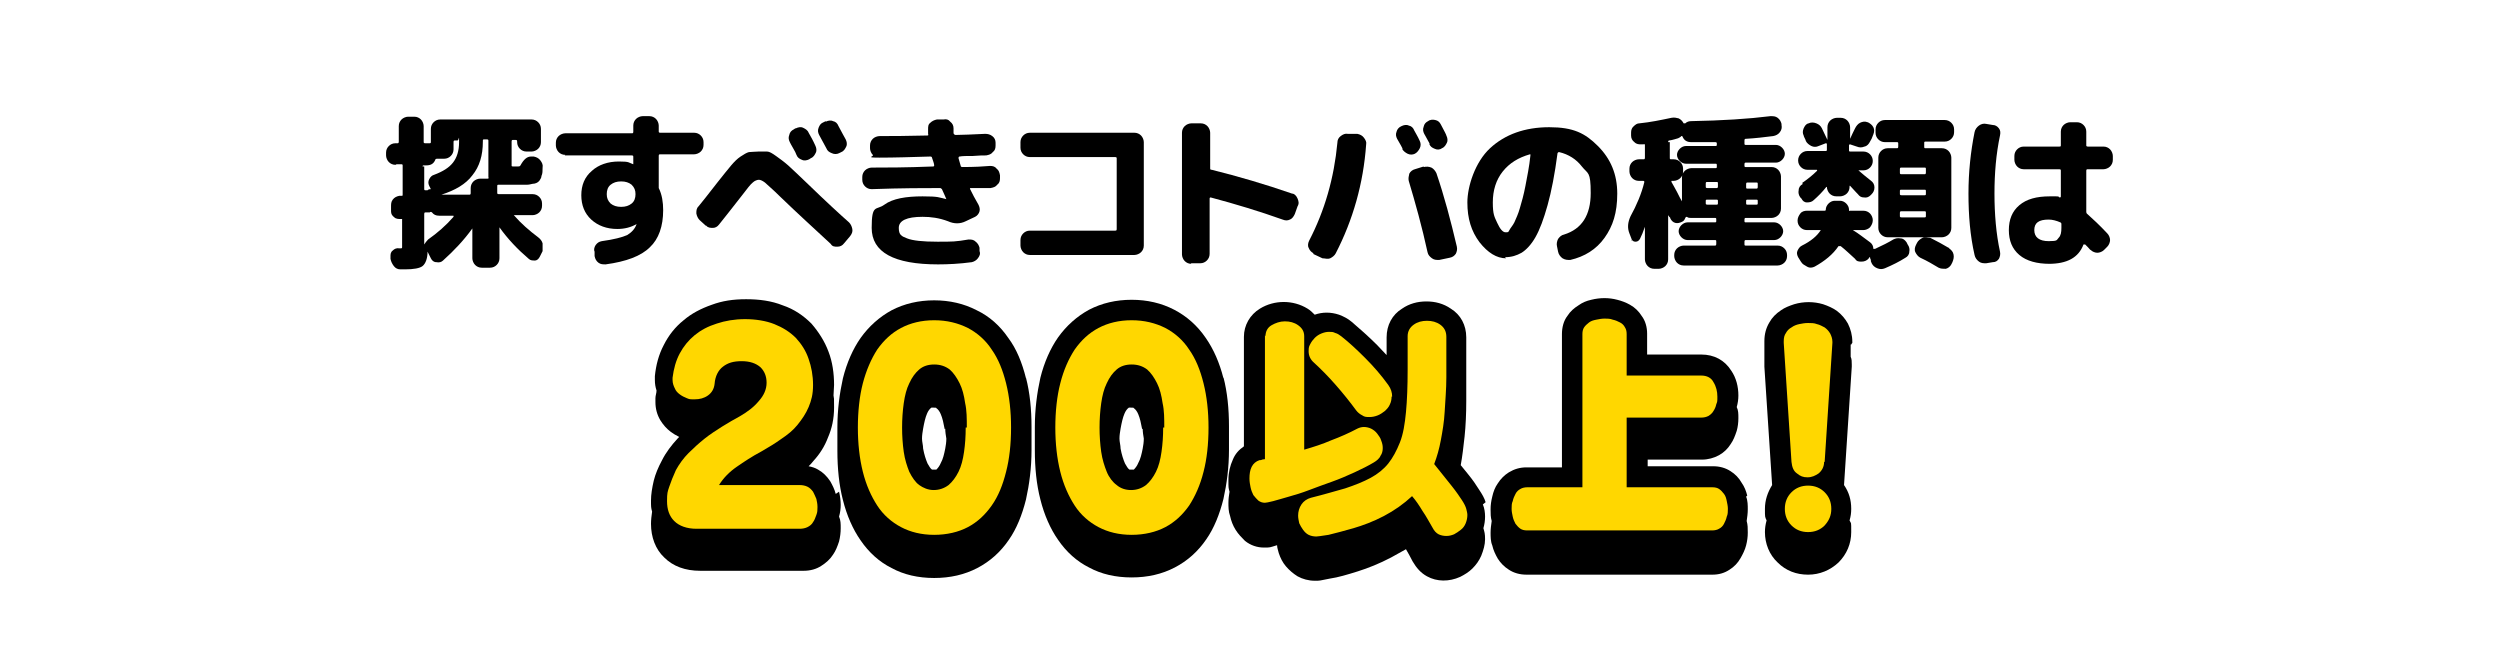
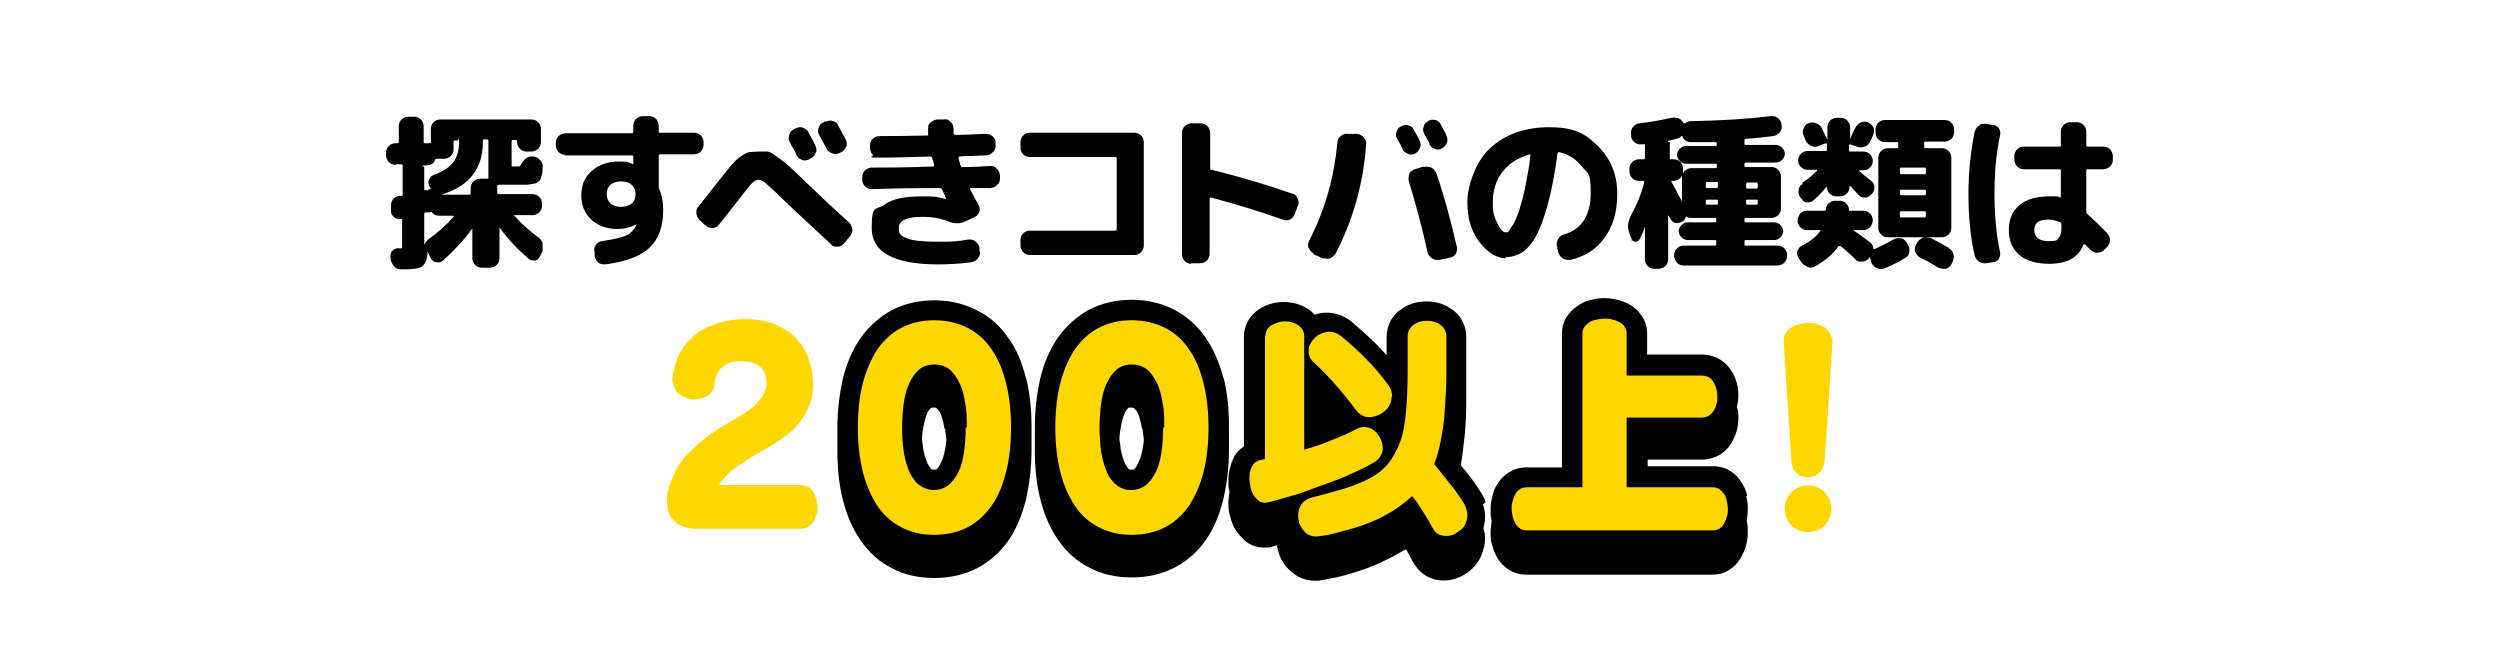
<svg xmlns="http://www.w3.org/2000/svg" id="_レイヤー_1" version="1.1" viewBox="0 0 452 120">
  <defs>
    <style>
      .st0 {
        fill: gold;
      }
    </style>
  </defs>
  <g>
    <path d="M71.5,29.8c-.5,0-.9-.2-1.2-.5s-.5-.8-.5-1.2v-.5c0-.5.2-.9.5-1.2s.7-.5,1.2-.5h.4q.2,0,.2-.3v-2.8c0-.5.2-.9.5-1.2.3-.3.8-.5,1.2-.5h1.1c.5,0,.9.2,1.2.5.3.3.5.8.5,1.2v2.8c0,.2,0,.3.3.3h.7c.2,0,.3,0,.3-.2v-2.4c0-.5.2-.9.5-1.2.3-.3.7-.5,1.2-.5h16.5c.5,0,.9.2,1.2.5.3.3.5.7.5,1.2v2.4c0,.5-.2.9-.5,1.2-.3.3-.8.5-1.2.5h-.9c-.5,0-.9-.2-1.2-.5-.3-.3-.5-.7-.5-1.2h0c0-.3,0-.4-.3-.4h-.4c-.2,0-.3,0-.3.3v4.4s0,.1.3.1h.8c.2,0,.4,0,.5-.2.6-1.1,1.2-1.6,1.9-1.6h.5c.5.1.9.3,1.2.7.3.4.5.8.4,1.3,0,.6,0,1.1-.2,1.5,0,.4-.3.7-.4.9-.2.2-.4.4-.9.5-.4,0-.8.2-1.3.2h-5.1c-.2,0-.3,0-.3.2v1.2c0,.2,0,.3.3.3h6.1c.5,0,.9.2,1.2.5.3.3.5.7.5,1.2v.4c0,.5-.2.9-.5,1.2s-.8.5-1.2.5h-3.4c1.3,1.5,2.8,2.8,4.4,4,.4.3.7.7.8,1.1,0,.5,0,.9,0,1.4l-.5,1c-.2.4-.5.7-.9.7s-.8,0-1.1-.3c-2-1.7-3.8-3.6-5.3-5.7h0v5.6c0,.5-.2.9-.5,1.2s-.7.5-1.2.5h-1.5c-.5,0-.9-.2-1.2-.5-.3-.3-.5-.8-.5-1.2v-5.4h0c-1.5,2.1-3.3,4-5.3,5.8-.3.3-.7.4-1.2.3-.5,0-.8-.3-1-.7l-.6-1.2h0c0,1.3-.4,2.2-.9,2.6s-1.6.6-3.2.6-.6,0-.8,0c-.5,0-.9-.2-1.2-.6s-.5-.8-.6-1.3v-.4c0-.4,0-.8.4-1.1.3-.3.7-.5,1.2-.4h.2c.2,0,.3,0,.3-.2v-5.1h-.2c-.4,0-.9,0-1.2-.3-.4-.3-.6-.6-.6-1.1v-.8c0-.5,0-.9.3-1.3.3-.4.7-.6,1.2-.7h.4c.2,0,.2,0,.2-.3v-5.2q0-.2-.2-.2h-.9ZM76.7,30.1v4.1q0,.2.2.2h.4c.2-.2.4-.2.6-.2h0c0,0-.3-.6-.3-.6-.2-.4-.2-.8,0-1.2s.5-.7.9-.8c1.6-.6,2.7-1.3,3.4-2.2.7-.9,1.1-2.1,1.1-3.7s0-.3-.3-.3h-.4c-.2,0-.3,0-.3.3v1.3c0,.5-.2.9-.5,1.2-.3.3-.7.5-1.2.5h-1.3c0,0-.3,0-.3.2-.3.7-.8,1-1.6,1h-.4c-.2,0-.3,0-.3.2h.2ZM76.7,38.9v5.3h0c.2-.3.4-.6.7-.9,1.7-1.2,3.2-2.5,4.6-4.1v-.2h-2.6c-.6,0-1-.2-1.3-.6,0,0-.2-.2-.4,0h0s-.2,0-.4,0c-.2,0-.3,0-.4,0-.2,0-.2.2-.2.3h0ZM87.3,25.6c0,2.5-.6,4.5-1.9,6.1-1.2,1.6-3.1,2.7-5.6,3.5h5c.2,0,.3,0,.3-.3v-.9c0-.5.2-.9.5-1.2s.8-.5,1.2-.5h1.3c.2,0,.3,0,.2-.3v-6.5c0-.2,0-.3-.3-.3h-.5q-.2,0-.2.2v.2Z" />
    <path d="M102.2,28c-.5,0-.9-.2-1.2-.5-.3-.3-.5-.8-.5-1.2v-.5c0-.5.2-.9.5-1.2.3-.3.8-.5,1.2-.5h12c.2,0,.3,0,.3-.3v-1.1c0-.5.2-.9.5-1.2.3-.3.8-.5,1.2-.5h1.2c.5,0,.9.2,1.2.5.3.3.5.8.5,1.2v1c0,.2,0,.3.3.3h6.1c.5,0,.9.2,1.2.5.3.3.5.7.5,1.2v.5c0,.5-.2.9-.5,1.2-.3.3-.8.5-1.2.5h-6.1c-.2,0-.3,0-.3.3v5.3c0,0,0,.3,0,.5.6,1.2.8,2.6.8,4,0,2.9-.8,5.2-2.4,6.7-1.6,1.6-4.3,2.6-8,3.1-.5,0-.9,0-1.3-.3s-.6-.7-.7-1.2v-.8c-.2-.4,0-.9.2-1.2.3-.4.6-.6,1.1-.7,2.2-.3,3.7-.7,4.6-1.1.8-.5,1.4-1.1,1.7-2h0c-1,.6-2.2.9-3.5.9-1.9,0-3.5-.6-4.7-1.7-1.2-1.1-1.8-2.6-1.8-4.4s.6-3.3,1.9-4.4c1.2-1.1,2.9-1.7,4.9-1.7s1.7.2,2.6.5h0v-1.3c0-.2,0-.3-.3-.3h-12.1ZM114.2,36.8c.5-.4.7-1,.7-1.7s-.2-1.2-.7-1.7c-.5-.4-1.1-.6-1.9-.6s-1.4.2-1.9.6c-.5.4-.7,1-.7,1.7s.2,1.2.7,1.7c.5.4,1.1.6,1.9.6s1.4-.2,1.9-.6Z" />
    <path d="M127.6,40.8l-1.1-1c-.3-.3-.5-.7-.6-1.2,0-.5,0-.9.4-1.3.5-.6,1.7-2.1,3.4-4.3,1.1-1.4,2-2.5,2.5-3.1.6-.7,1.1-1.2,1.7-1.6.6-.4,1.1-.7,1.5-.8.4,0,1-.1,1.7-.1h1.6c.4,0,.9.3,1.6.8.7.5,1.4,1,2.2,1.7s1.9,1.8,3.6,3.4c3.2,3.1,5.7,5.4,7.4,6.9.3.3.5.7.6,1.2s-.1.9-.4,1.3l-1.1,1.3c-.3.4-.7.6-1.2.6s-.9,0-1.2-.5c-2.9-2.7-6-5.5-9.1-8.5-1.4-1.4-2.4-2.2-2.8-2.6-.4-.3-.8-.5-1.1-.5s-.8.2-1.1.5c-.4.3-1,1.1-2,2.4-2,2.6-3.4,4.3-4.1,5.2-.3.4-.7.6-1.1.6s-.9,0-1.2-.4h0ZM143.9,23.2c.4-.2.9-.3,1.3-.1s.8.4,1,.9c.4.7.8,1.4,1.2,2.3.2.4.3.9.1,1.3s-.4.8-.9,1l-.3.2c-.4.2-.9.3-1.3.1-.5-.2-.8-.4-1-.9-.1-.3-.3-.7-.6-1.2s-.5-.9-.6-1.1c-.2-.4-.3-.8-.1-1.3.1-.5.4-.8.8-1l.3-.2h.1ZM149.3,22c.4-.2.9-.3,1.3-.1.5.1.8.4,1,.9.6,1.1,1,1.9,1.3,2.4.2.4.3.9.1,1.3s-.4.8-.9,1l-.4.2c-.4.2-.9.2-1.3,0-.5-.2-.8-.4-1-.9l-1.3-2.4c-.2-.4-.3-.8-.1-1.3s.4-.8.9-1l.4-.2h0Z" />
    <path d="M157.6,34.2c-.5,0-.9-.2-1.2-.5s-.5-.7-.5-1.2v-.5c0-.5.2-.9.5-1.2s.8-.5,1.2-.5c2.4,0,6.1,0,11.1-.2q.2,0,.2-.2c0-.3-.2-.8-.4-1.4,0-.1-.1-.2-.3-.2-3.4.1-6.5.2-9.2.2s-.9-.2-1.2-.5-.5-.8-.5-1.2v-.5c0-.5.2-.9.5-1.2.3-.3.8-.5,1.3-.5,1.9,0,4.7,0,8.5-.1.2,0,.3,0,.2-.3v-.8c0-.5,0-.9.4-1.2.3-.3.7-.5,1.2-.6h1.2c.5-.1.9,0,1.2.4.4.3.6.7.6,1.2v.9c.1.2.2.3.4.3,1.2,0,3-.1,5.3-.2.5,0,.9.1,1.3.4.4.3.6.7.6,1.2v.5c0,.5-.1.9-.5,1.2-.3.4-.7.5-1.2.6-.5,0-1.3,0-2.4.1-1.1,0-1.9,0-2.4.1q-.2,0-.2.3c.2.7.3,1.1.4,1.4,0,.1.1.2.3.2,2.2,0,3.9-.1,5-.2.5,0,.9.1,1.2.5.4.3.5.7.6,1.2v.5c0,.5-.1.9-.5,1.2-.3.4-.7.5-1.2.6h-3.6q-.2,0-.1.2c.4.8.9,1.8,1.5,2.8.2.4.3.8.2,1.2s-.4.8-.8,1l-1.7.8c-1,.5-2.1.5-3.2,0-1.6-.6-3.1-.8-4.6-.8-2.9,0-4.3.7-4.3,2s.5,1.5,1.5,1.9,2.8.6,5.5.6,3.3,0,5.6-.4c.5,0,.9,0,1.3.4.4.3.6.7.7,1.1v.6c.2.5,0,.9-.3,1.3-.3.4-.7.6-1.1.7-2.2.3-4.3.4-6.1.4-8,0-12-2.2-12-6.6s.8-3.1,2.3-4.2,3.9-1.5,6.9-1.5,2.9.2,4.3.5h0c-.2-.4-.4-1-.8-1.8,0,0-.2-.2-.3-.2-2.8,0-6.9,0-12.5.2h.1Z" />
    <path d="M186.2,46.1c-.5,0-.9-.2-1.2-.5s-.5-.8-.5-1.2v-1c0-.5.2-.9.5-1.2s.7-.5,1.2-.5h15.4c.2,0,.3,0,.3-.3v-12.7c0-.2,0-.3-.3-.3h-15.4c-.5,0-.9-.2-1.2-.5s-.5-.7-.5-1.2v-1c0-.5.2-.9.5-1.2.3-.3.7-.5,1.2-.5h18.9c.5,0,.9.2,1.2.5s.5.8.5,1.2v18.7c0,.5-.2.9-.5,1.2s-.8.5-1.2.5h-18.9Z" />
    <path d="M215.4,47.7c-.5,0-.9-.2-1.2-.5s-.5-.8-.5-1.2v-22c0-.5.2-.9.5-1.2s.8-.5,1.2-.5h1.7c.5,0,.9.2,1.2.5s.5.8.5,1.2v6.4c0,.2,0,.3.3.3,4.8,1.2,9.6,2.6,14.5,4.3.4,0,.8.4,1,.9s.3.9,0,1.4l-.5,1.4c-.2.4-.4.8-.9,1-.4.2-.8.2-1.3,0-4.2-1.5-8.5-2.8-13-4q-.2,0-.2.2v10c0,.5-.2.9-.5,1.2s-.7.5-1.2.5h-1.7,0Z" />
    <path d="M237.5,45.8c-.4-.2-.7-.5-.9-1-.2-.4-.1-.9.1-1.3,2.8-5.4,4.5-11.3,5.1-17.7,0-.5.2-.9.6-1.2s.8-.5,1.3-.4h1.7c.5.1.9.3,1.2.7s.5.8.4,1.2c-.5,7.1-2.4,13.7-5.5,19.7-.2.4-.6.7-1,.9-.5.2-.9,0-1.4,0l-1.7-.8h0ZM253.6,26.9c-.1-.2-.4-.8-1-1.8-.2-.4-.3-.8-.1-1.3.1-.4.4-.8.9-1h0c.4-.2.9-.3,1.3-.1.5.1.8.4,1,.9.2.4.6,1,1,1.9.2.4.2.9,0,1.3s-.5.8-.9,1-.9.2-1.3,0c-.4-.2-.8-.5-1-.9h0ZM257.4,30.2c.5-.1.9-.1,1.4.1.4.2.7.6.9,1,1.4,4.1,2.6,8.6,3.7,13.3.1.5,0,.9-.2,1.3-.3.4-.6.6-1.1.7l-1.9.4c-.5,0-.9,0-1.3-.3s-.7-.6-.8-1.1c-1-4.6-2.2-8.9-3.4-12.9-.1-.4,0-.9.1-1.3.2-.4.6-.7,1-.8l1.6-.5h0ZM258.5,26c-.1-.2-.3-.5-.5-.9s-.4-.7-.5-.9c-.2-.4-.3-.8-.1-1.3.1-.5.4-.8.8-1h0c.4-.3.9-.3,1.3-.2.5.1.8.4,1,.8.7,1.3,1,1.9,1,2,.2.4.3.9.1,1.3-.2.4-.4.8-.9,1h0c-.4.3-.9.3-1.3.1-.5-.2-.8-.4-1-.9h.1Z" />
    <path d="M272.3,46.7c-1.7,0-3.3-1-4.8-2.9-1.5-2-2.2-4.3-2.2-7.2s1.4-7.3,4.1-9.8,6.3-3.8,10.7-3.8,6.5,1.1,8.8,3.4,3.5,5.1,3.5,8.6-.8,5.9-2.3,8-3.6,3.4-6.2,4c-.5,0-.9,0-1.4-.3-.4-.3-.7-.7-.8-1.2l-.2-1c-.1-.4,0-.9.2-1.3.3-.4.6-.7,1.1-.8,3.2-1,4.8-3.5,4.8-7.5s-.5-3.4-1.6-4.8c-1-1.3-2.4-2.2-4.1-2.6-.1,0-.2,0-.3.2-.5,3.8-1.1,6.9-1.8,9.4-.7,2.5-1.4,4.4-2.2,5.8s-1.7,2.3-2.5,2.8c-.9.5-1.8.8-3,.8l.2.2ZM276.6,27.9c-2.1.6-3.7,1.6-4.9,3.1-1.2,1.5-1.8,3.4-1.8,5.6s.3,2.6.8,3.7c.5,1.1,1,1.7,1.5,1.7s.5,0,.7-.4.6-.8.9-1.4c.3-.7.7-1.5,1-2.6.3-1,.7-2.4,1-4s.7-3.5.9-5.5v-.2h-.2.1Z" />
    <path d="M295.1,43.5l-.5-1.3c-.4-1-.3-2,.2-3.1,1.1-2,2-4.1,2.5-6.2,0,0,0-.2-.2-.2h-.8c-.5,0-.9-.2-1.2-.5s-.5-.8-.5-1.2v-.5c0-.5.2-.9.5-1.2.3-.3.8-.5,1.2-.5h.8c.2,0,.3,0,.3-.3v-2.2c0-.2,0-.3-.3-.2h-.3c-.5,0-.9,0-1.3-.4-.4-.3-.6-.7-.6-1.2v-.3c0-.5,0-.9.4-1.3s.7-.6,1.1-.6c2-.2,3.9-.6,5.8-1,.5-.1.9,0,1.3.1.4.2.7.5.9.9h.3c.3-.3.7-.4,1.1-.4,5.5-.1,10.3-.4,14.3-.9.5,0,.9,0,1.3.3s.6.7.7,1.1v.2c.1.5,0,.9-.3,1.3s-.7.6-1.2.7c-1.6.2-3.2.4-5,.5q-.2,0-.2.3v.6q0,.2.2.2h5.5c.4,0,.8.2,1.1.5s.5.7.5,1.1-.2.8-.5,1.1-.7.5-1.1.5h-5.5q-.2,0-.2.3v.3q0,.2.2.2h4.7c.5,0,.9.2,1.2.5.3.3.5.8.5,1.2v5.8c0,.5-.2.9-.5,1.2s-.8.5-1.2.5h-4.7q-.2,0-.2.3v.3q0,.2.2.2h5.2c.4,0,.8.2,1.1.5.3.3.5.7.5,1.1s-.2.8-.5,1.1-.7.5-1.1.5h-5.2q-.2,0-.2.3v.4c0,.2,0,.3.2.3h5.8c.5,0,.9.2,1.2.5.3.3.5.7.5,1.2v.2c0,.5-.2.9-.5,1.2s-.8.5-1.2.5h-17c-.5,0-.9-.2-1.2-.5-.3-.3-.5-.8-.5-1.2v-.2c0-.5.2-.9.5-1.2s.8-.5,1.2-.5h5.7q.2,0,.2-.3v-.4c0-.2,0-.3-.2-.3h-5c-.4,0-.8-.2-1.1-.5-.3-.3-.5-.7-.5-1.1s.2-.8.5-1.1.7-.5,1.1-.5h5q.2,0,.2-.2v-.3c0-.2,0-.3-.2-.3h-4.4c-.2,0-.5,0-.7-.2-.1,0-.2,0-.3.2-.1.3-.3.6-.6.7-.4.2-.8.3-1.2.2s-.7-.4-.9-.8c0,0,0-.2-.2-.3,0,0-.1-.2-.2-.3h0v8c0,.5-.2.9-.5,1.2s-.8.5-1.2.5h-.8c-.5,0-.9-.2-1.2-.5-.3-.3-.5-.8-.5-1.2v-5.9h0c-.3.9-.6,1.6-.9,2.2-.2.3-.4.5-.8.5s-.6-.2-.7-.5v.3ZM301.9,25.6v2.9c0,.2,0,.3.2.3h.5c.5,0,.9.2,1.2.5.3.3.5.7.5,1.2v.5c0,.5-.2.9-.5,1.2-.3.3-.8.5-1.2.5h-.4v.2c.2.4.6,1,1,1.8s.7,1.4.9,1.7h0v-4.3c0-.5.2-.9.5-1.2s.8-.5,1.2-.5h4.4q.2,0,.2-.2v-.3c0-.2,0-.3-.2-.3h-5.4c-.4,0-.8-.2-1.1-.5-.3-.3-.5-.7-.5-1.1s.2-.8.5-1.1c.3-.3.7-.5,1.1-.5h5.4q.2,0,.2-.2v-.3q0-.2-.3-.2h-4.3c-.8,0-1.3-.3-1.6-1,0-.1-.2-.2-.3,0-.1.1-.3.2-.5.3-.4.1-.9.3-1.6.4-.2,0-.2.2-.2.3h.3ZM310.6,33.7v-.5c0-.2,0-.3-.2-.3h-1.7c-.2,0-.3,0-.3.3v.5c0,.2,0,.3.3.3h1.7q.2,0,.2-.3ZM310.6,36.8v-.5q0-.2-.2-.2h-1.7c-.2,0-.3,0-.3.2v.5q0,.2.3.2h1.7q.2,0,.2-.2ZM315.7,33.3v.5c0,.2,0,.3.2.3h1.7q.2,0,.2-.3v-.5c0-.2,0-.3-.2-.3h-1.7q-.2,0-.2.3ZM315.7,36.3v.5q0,.2.2.2h1.7q.2,0,.2-.2v-.5q0-.2-.2-.2h-1.7q-.2,0-.2.2Z" />
    <path d="M325.8,33.1c1-.7,1.9-1.4,2.7-2.2.1-.1,0-.2,0-.2h-1.7c-.5,0-.9-.2-1.2-.5-.3-.3-.5-.7-.5-1.2s.2-.9.5-1.2c.3-.3.7-.5,1.2-.5h3.2c.2,0,.3,0,.3-.2v-1c0-.1,0-.2-.2-.2l-1.3.5c-.4.2-.9.2-1.3,0s-.8-.5-1-.9c0-.1-.1-.3-.2-.5s-.2-.4-.2-.5c-.2-.4-.2-.8,0-1.3.2-.4.4-.8.9-.9h0c.4-.2.9-.2,1.4,0s.8.5,1,.9c.3.6.6,1.3,1,2.1h0v-2.3c0-.5.2-.9.5-1.2.3-.3.8-.5,1.2-.5h.7c.5,0,.9.2,1.2.5.3.3.5.8.5,1.2v2.1h0c.3-.7.6-1.3.9-1.9.2-.4.5-.8.9-1s.9-.3,1.3-.1h.1c.4.2.8.5,1,.9s.2.8,0,1.3c-.2.6-.4,1-.6,1.3-.2.4-.5.8-1,.9-.5.2-.9.2-1.4,0l-1.2-.4q-.2,0-.2.2v.9q0,.2.2.2h2.4c.5,0,.9.2,1.2.5.3.3.5.7.5,1.2s-.2.9-.5,1.2c-.3.3-.7.5-1.2.5h-.9c.7.6,1.4,1.2,2.3,1.9.4.3.6.7.6,1.2s-.2.9-.5,1.2l-.2.2c-.3.3-.7.5-1.2.4-.5,0-.8-.2-1.1-.6,0,0-.5-.5-1.4-1.5h-.1c-.1,0,0,0,0,0v.2c0,.5-.2.9-.5,1.2s-.8.5-1.2.5h-.7c-.5,0-.9-.2-1.2-.5-.3-.3-.5-.8-.5-1.2s0,0,0,0h-.1c-.7.9-1.5,1.7-2.3,2.4-.3.3-.7.4-1.2.4s-.8-.3-1-.7l-.2-.2c-.3-.4-.4-.9-.3-1.3,0-.5.3-.9.7-1.1v-.2ZM338.3,47.1c-.1-.2-.2-.4-.2-.6h-.1l-.2.3c-.3.3-.7.5-1.2.5s-.9,0-1.2-.5c-.9-.8-1.7-1.6-2.6-2.3-.1,0-.3,0-.4,0-1,1.5-2.5,2.7-4.3,3.7-.4.2-.9.3-1.4,0s-.8-.4-1.1-.9l-.5-.8c-.2-.4-.3-.8-.1-1.2.2-.4.4-.7.8-.9,1.6-.8,2.7-1.7,3.4-2.8h0q0,0-.1,0h-2.4c-.5,0-.9-.2-1.2-.5-.3-.3-.5-.7-.5-1.2h0c0-.5.2-.9.5-1.3s.8-.5,1.2-.5h3.2q.2,0,.2-.2c0-.4.2-.8.5-1.1s.7-.5,1.1-.5h1c.4,0,.8.2,1.1.5.3.3.5.7.5,1.1s0,.2.2.2h2.4c.5,0,.9.2,1.2.5s.5.8.5,1.2h0c0,.5-.2.9-.5,1.3-.3.3-.8.5-1.2.5h-1.9c1,.6,2,1.4,3.1,2.2.4.3.6.7.6,1.2h.1s.1,0,.2,0c1.3-.6,2.5-1.2,3.3-1.7.4-.2.8-.3,1.3-.2.5,0,.8.3,1.1.7l.2.4c.3.4.4.9.3,1.3,0,.5-.3.9-.7,1.1-1.1.7-2.3,1.3-3.7,1.9-.5.2-.9.2-1.4,0s-.8-.5-1-.9l-.2-.5h.1ZM353.3,23.3v.6c0,.5-.2.9-.5,1.2s-.7.5-1.2.5h-3.4c-.2,0-.3,0-.3.2v.8q0,.2.2.2h3c.5,0,.9.2,1.2.5s.5.8.5,1.2v12.7c0,.5-.2.9-.5,1.2s-.8.5-1.2.5h-9.8c-.5,0-.9-.2-1.2-.5s-.5-.7-.5-1.2v-12.7c0-.5.2-.9.5-1.2.3-.3.7-.5,1.2-.5h1.6c.2,0,.3,0,.3-.3v-.6q0-.2-.2-.2h-2.2c-.5,0-.9-.2-1.2-.5-.3-.3-.5-.7-.5-1.2v-.6c0-.5.2-.9.5-1.2.3-.3.7-.5,1.2-.5h10.8c.5,0,.9.2,1.2.5.3.3.5.7.5,1.2h0ZM348.2,30.6c0-.2,0-.3-.2-.3h-4.2c-.2,0-.3,0-.3.3v.6c0,.2,0,.3.3.3h4.2q.2,0,.2-.3v-.6ZM348.2,35.1v-.6q0-.2-.2-.2h-4.2c-.2,0-.3,0-.3.2v.6q0,.2.3.2h4.2q.2,0,.2-.2ZM348.2,39.1v-.6c0-.2,0-.3-.2-.3h-4.2c-.2,0-.3,0-.3.3v.6q0,.2.3.2h4.2q.2,0,.2-.2ZM352.4,44.9c.4.3.7.6.8,1.1.1.5,0,.9-.2,1.4l-.2.4c-.2.4-.6.7-1,.8-.5,0-.9,0-1.3-.2-1-.6-2-1.2-3.3-1.8-.4-.2-.7-.6-.9-1-.2-.4-.1-.9.1-1.3l.2-.4c.2-.4.6-.7,1-.9s.9,0,1.4,0c1.2.6,2.3,1.2,3.3,1.8h.1Z" />
    <path d="M359.1,47.6c-.5,0-.9,0-1.3-.3s-.7-.7-.8-1.2c-.8-3.5-1.1-7.2-1.1-11.1s.4-7.6,1.1-11.1c.1-.5.4-.9.8-1.2.4-.3.9-.4,1.3-.3l1.2.2c.4,0,.8.2,1.1.6.3.4.3.8.2,1.3-.7,3.3-1,6.8-1,10.5s.3,7.3,1,10.5c.1.5,0,.9-.2,1.3-.3.4-.6.6-1.1.6l-1.2.2ZM370.6,47.7c-2.3,0-4.2-.5-5.5-1.6s-1.9-2.6-1.9-4.5.6-3.4,1.9-4.5,3.1-1.6,5.5-1.6,1.2,0,1.8.2q.2,0,.2-.2v-4.6c0-.2,0-.3-.3-.3h-6.4c-.5,0-.9-.2-1.2-.5-.3-.3-.5-.8-.5-1.2v-.7c0-.5.2-.9.5-1.2.3-.3.7-.5,1.2-.5h6.4c.2,0,.3,0,.3-.2v-2.5c0-.5.2-.9.5-1.2.3-.3.8-.5,1.2-.5h1.2c.5,0,.9.2,1.2.5s.5.7.5,1.2v2.5q0,.2.3.2h2.8c.5,0,.9.2,1.2.5.3.3.5.8.5,1.2v.7c0,.5-.2.9-.5,1.2-.3.3-.8.5-1.2.5h-2.8c-.2,0-.3,0-.3.3v7.4c0,0,0,.3.2.4,1,.9,2.2,2,3.6,3.5.3.3.5.8.5,1.2s-.2.9-.5,1.2l-.6.6c-.3.3-.8.5-1.2.5s-.9-.2-1.2-.5c-.1,0-.3-.3-.5-.5s-.4-.4-.5-.5h-.2c-.2,0-.1,0-.1,0-.9,2.4-3,3.5-6.3,3.5h.2ZM370.4,39.7c-1.8,0-2.6.6-2.6,1.9s.9,2,2.6,2,1.4-.2,1.8-.6.5-1,.5-1.8v-.6c0-.2,0-.3-.2-.4-.7-.3-1.4-.5-2.1-.5h0Z" />
  </g>
  <g>
    <g>
-       <path d="M151.1,89.3c-.2-.8-.6-1.6-1-2.3-.6-.9-1.3-1.6-2.2-2.1-.5-.3-1.1-.5-1.7-.6.3-.3.6-.6.9-1,1.1-1.2,2-2.6,2.6-4.2.7-1.6,1.1-3.4,1.1-5.4s0-1.5-.1-2.2c0-.6.1-1.3.1-1.9,0-2.1-.3-4.2-1-6-.7-1.9-1.8-3.6-3.1-5.1-1.4-1.4-3.1-2.6-5.2-3.3-2-.8-4.2-1.1-6.6-1.1s-4.3.3-6.2,1c-2,.7-3.7,1.6-5.1,2.8-1.5,1.2-2.7,2.7-3.6,4.5-.9,1.7-1.4,3.6-1.6,5.6,0,0,0,0,0,0,0,.2,0,.5,0,.7,0,.7.1,1.3.3,1.9,0,.5-.2.9-.2,1.4,0,0,0,0,0,0,0,.2,0,.5,0,.7,0,1.2.3,2.3.9,3.3.5.8,1.1,1.5,1.9,2.1.4.3.9.6,1.5.9-.1.1-.2.2-.3.3-1.1,1.2-2.1,2.5-2.8,3.9-.7,1.3-1.2,2.5-1.5,3.7-.3,1.3-.5,2.5-.5,3.6s0,1.3.2,2c-.1.7-.2,1.5-.2,2.2,0,2.4.8,4.6,2.4,6.1,1.6,1.6,3.8,2.4,6.5,2.4h18.7c1.2,0,2.3-.3,3.2-.9.8-.5,1.6-1.2,2.1-2,.5-.7.8-1.5,1.1-2.4.2-.8.3-1.6.3-2.4s0-1.4-.3-2.1c.2-.7.3-1.4.3-2.1s-.1-1.6-.3-2.4Z" />
      <path d="M185.5,68.4c-.7-2.8-1.7-5.3-3.2-7.3-1.5-2.2-3.4-3.9-5.7-5-2.3-1.2-4.9-1.8-7.7-1.8s-5.4.6-7.7,1.8c-2.2,1.2-4.1,2.9-5.6,5-1.4,2-2.5,4.5-3.2,7.3-.6,2.7-1,5.7-1,8.9s0,1.4,0,2.1c0,.7,0,1.4,0,2.1,0,3.2.3,6.2,1,8.9.7,2.8,1.8,5.3,3.2,7.3,1.5,2.2,3.4,3.9,5.6,5,2.2,1.2,4.8,1.8,7.7,1.8s5.5-.6,7.8-1.8c2.3-1.2,4.2-2.9,5.7-5.1,1.4-2,2.4-4.5,3.1-7.3.6-2.7,1-5.7,1-8.9s0-1.4,0-2.1c0-.7,0-1.4,0-2.1,0-3.2-.3-6.2-1-8.9ZM170.9,77.5c0,.6.1,1.2.2,1.8,0,.6-.1,1.3-.2,1.8-.2,1-.4,1.9-.8,2.6-.2.5-.5.9-.8,1.2,0,0,0,0-.4,0s-.3,0-.4,0c-.3-.2-.5-.6-.8-1.1-.3-.7-.6-1.6-.8-2.7,0-.6-.2-1.2-.2-1.8,0-.6.1-1.2.2-1.8.2-1.1.4-2,.7-2.7.2-.5.5-.9.8-1.1,0,0,.1,0,.4,0s.5,0,.5.1c.3.2.6.6.8,1.1.3.7.5,1.6.7,2.7Z" />
      <path d="M221.2,68.4c-.7-2.8-1.8-5.3-3.2-7.3-1.5-2.2-3.4-3.9-5.7-5.1-2.3-1.2-4.9-1.8-7.7-1.8s-5.4.6-7.7,1.8c-2.2,1.2-4.1,2.9-5.6,5-1.4,2-2.5,4.5-3.2,7.3-.6,2.7-1,5.7-1,8.9s0,1.4,0,2.1c0,.7,0,1.4,0,2.1,0,3.2.3,6.2,1,8.9.7,2.8,1.8,5.3,3.2,7.3,1.5,2.2,3.4,3.9,5.6,5,2.2,1.2,4.8,1.8,7.7,1.8s5.5-.6,7.8-1.8c2.3-1.2,4.2-2.9,5.7-5.1,1.4-2,2.4-4.5,3.1-7.3.6-2.7,1-5.7,1-8.9s0-1.4,0-2.1c0-.7,0-1.4,0-2.1,0-3.2-.3-6.2-1-8.9ZM206.6,77.5c0,.6.1,1.2.2,1.8,0,.6-.1,1.3-.2,1.8-.2,1-.4,1.9-.8,2.6-.2.5-.5.9-.8,1.2,0,0,0,0-.4,0s-.3,0-.4,0c-.3-.2-.5-.6-.8-1.1-.3-.7-.6-1.6-.8-2.7,0-.6-.2-1.2-.2-1.8,0-.6.1-1.2.2-1.8.2-1.1.4-2,.7-2.7.2-.5.5-.9.8-1.1,0,0,.1,0,.4,0s.5,0,.5.1c.3.2.6.6.8,1.1.3.7.5,1.6.7,2.7Z" />
      <path d="M268.6,90.8c-.2-.7-.6-1.4-1.2-2.3-.5-.8-1.1-1.7-2-2.8-.4-.5-.8-1-1.3-1.6.3-1.6.5-3.4.7-5.2.2-1.9.3-4.1.3-6.4,0-2.3,0-4.8,0-7.4s0-.3,0-.4c0-1.2,0-2.5,0-3.7,0-2.2-1-4.1-2.8-5.2-1.3-.9-2.8-1.3-4.4-1.3s-3.1.4-4.4,1.3c-1.8,1.1-2.8,3-2.8,5.2h0c0,.1,0,.2,0,.2,0,1,0,2,0,3h0c-.6-.6-1.1-1.2-1.7-1.8-1.6-1.6-3.2-3-4.6-4.2-.7-.6-1.5-1-2.3-1.3-1.5-.5-3-.5-4.4,0-.4-.4-.8-.8-1.3-1.1-2.6-1.6-6-1.6-8.6,0-1.8,1.1-2.9,3-2.9,5.1v19.8c-.9.6-1.6,1.4-2,2.4-.5,1.1-.8,2.3-.8,3.7s0,1.4.2,2.1c-.1.6-.2,1.3-.2,2s0,1.6.3,2.4c.2.9.5,1.7,1,2.5.5.8,1.1,1.4,1.7,2,1,.8,2.2,1.2,3.4,1.2s1,0,2.3-.4c0,0,0,0,.1,0,0,.5.2.9.3,1.4.3.9.7,1.7,1.3,2.4.6.7,1.3,1.3,2.1,1.8.9.5,2,.8,3.1.8s.7,0,2.8-.4c1.4-.2,3.1-.7,5-1.3,1.9-.6,3.9-1.4,6-2.5.9-.5,1.8-1,2.7-1.5.4.7.8,1.4,1.2,2.2.7,1.2,1.5,2.1,2.6,2.7,1.8,1,4,1,6,.1.8-.4,1.6-.9,2.2-1.5.7-.7,1.2-1.4,1.6-2.3.4-1,.7-2,.7-3s-.1-1.3-.3-2c.2-.7.3-1.4.3-2.1s-.1-1.5-.4-2.2Z" />
      <path d="M315.9,89.6c-.2-.8-.5-1.6-1-2.3-.5-.9-1.2-1.6-2-2.1-.9-.6-2-.9-3.1-.9h-11.9v-1.2h9.8c1.1,0,2.2-.3,3.1-.8.9-.5,1.6-1.2,2.1-2,.5-.7.8-1.5,1.1-2.4.2-.7.3-1.5.3-2.3s0-1.4-.3-2c.2-.7.3-1.4.3-2.1,0-1.6-.4-3.2-1.3-4.5-1.2-1.9-3.1-2.9-5.4-2.9h-9.8v-3.8c0-1.1-.3-2.3-1-3.2-.5-.8-1.2-1.5-2.1-2-.7-.4-1.5-.7-2.3-.9-1.5-.4-3.1-.4-4.7,0-.9.2-1.6.5-2.3,1-.8.5-1.5,1.1-2,1.9-.7.9-1,2.1-1,3.3v24.1h-6.4c-1.2,0-2.2.3-3.2.9-.8.5-1.5,1.2-2,2-.5.7-.8,1.5-1,2.4-.2.8-.3,1.5-.3,2.3s0,1.4.2,2.1c-.1.7-.2,1.4-.2,2.1s0,1.6.3,2.3c.2.9.6,1.7,1,2.4.5.8,1.2,1.5,2,2,.9.6,2,.9,3.2.9h33.6c1.2,0,2.2-.3,3.1-.9.8-.5,1.5-1.2,2-2.1.4-.7.8-1.5,1-2.3.2-.8.3-1.5.3-2.3s0-1.4-.2-2.1c.1-.7.2-1.4.2-2.1s0-1.6-.3-2.3Z" />
-       <path d="M334.9,62v-.2c0-1.2-.3-2.3-.8-3.3-.5-.9-1.2-1.7-2-2.3-.7-.5-1.6-.9-2.5-1.2-1.7-.5-3.5-.5-5.2,0-.9.3-1.7.6-2.4,1.1-.9.6-1.6,1.3-2.1,2.2-.6,1-.9,2.1-.9,3.4v.3c0,0,0,.2,0,.2v2.2c0,.5,0,.9,0,1.4v.3c0,0,0,.2,0,.2l1.4,21.4c-.8,1.3-1.3,2.7-1.3,4.3s0,1.4.3,2.1c-.2.7-.3,1.4-.3,2.1,0,2.1.8,4.1,2.3,5.5,1.5,1.5,3.4,2.2,5.5,2.2s4-.8,5.5-2.2c1.5-1.5,2.3-3.4,2.3-5.5s0-1.4-.3-2.1c.2-.7.3-1.3.3-2.1,0-1.6-.4-3-1.3-4.3l1.4-21.4c0,0,0-.2,0-.2v-.2c0-.5,0-1-.2-1.4v-2.2c.2,0,.2-.2.2-.2Z" />
    </g>
    <g>
      <path class="st0" d="M147.8,91.7c0,.5,0,.9-.2,1.4s-.3.9-.6,1.3c-.2.4-.6.7-1,.9-.4.2-.9.3-1.4.3h-18.7c-1.7,0-3.1-.5-4-1.4s-1.3-2.1-1.3-3.6.1-1.7.4-2.6c.3-.9.7-1.9,1.2-3,.6-1.1,1.4-2.2,2.3-3.1.9-.9,1.9-1.8,2.9-2.6,1-.8,2.1-1.5,3.2-2.2,1.1-.7,2.2-1.3,3.1-1.8,1.4-.8,2.6-1.7,3.5-2.8.9-1,1.4-2.1,1.4-3.3s-.4-2.1-1.1-2.8c-.8-.7-1.9-1.1-3.4-1.1s-2.5.3-3.4,1c-.8.6-1.4,1.7-1.5,3.1-.1.9-.5,1.6-1.2,2.1-.7.5-1.5.7-2.4.7s-.9,0-1.4-.2-.9-.4-1.3-.7c-.4-.3-.7-.6-.9-1.1-.2-.4-.4-.9-.4-1.5s0-.1,0-.2c0,0,0-.1,0-.2.2-1.6.6-3.1,1.3-4.4.7-1.3,1.6-2.4,2.7-3.3s2.4-1.6,4-2.1c1.5-.5,3.2-.8,5.1-.8s3.8.3,5.3.9c1.5.6,2.8,1.4,3.9,2.5,1,1.1,1.8,2.3,2.3,3.8.5,1.4.8,3,.8,4.7s-.3,2.8-.8,4-1.2,2.2-2,3.2c-.8,1-1.8,1.8-3,2.6-1.1.8-2.3,1.5-3.5,2.2-1.7.9-3.2,1.9-4.5,2.8-1.3.9-2.4,2-3.2,3.3h14.6c.5,0,1,.1,1.4.3.4.2.7.5,1,.9.2.4.4.8.6,1.3.1.5.2.9.2,1.4Z" />
      <path class="st0" d="M182.8,77.3c0,3-.3,5.7-.9,8-.6,2.4-1.4,4.4-2.6,6.1-1.2,1.7-2.6,3-4.3,3.9-1.7.9-3.8,1.4-6.1,1.4s-4.3-.5-6-1.4c-1.7-.9-3.2-2.2-4.3-3.9s-2-3.7-2.6-6.1c-.6-2.4-.9-5.1-.9-8s.3-5.7.9-8,1.5-4.4,2.6-6.1c1.2-1.7,2.6-3,4.3-3.9,1.7-.9,3.7-1.4,6-1.4s4.3.5,6.1,1.4c1.7.9,3.2,2.2,4.3,3.9,1.2,1.7,2,3.7,2.6,6.1s.9,5.1.9,8ZM174.8,77.3c0-1.6,0-3.1-.3-4.4-.2-1.4-.5-2.6-1-3.6-.5-1-1.1-1.9-1.8-2.5-.8-.6-1.7-.9-2.8-.9s-2,.3-2.7.9c-.7.6-1.3,1.4-1.8,2.5-.5,1-.8,2.2-1,3.6-.2,1.4-.3,2.9-.3,4.4s.1,3,.3,4.4c.2,1.4.6,2.6,1,3.6.5,1,1.1,1.9,1.8,2.4s1.6.9,2.6.9,1.9-.3,2.7-.9c.7-.6,1.3-1.4,1.8-2.4.5-1,.8-2.2,1-3.6.2-1.4.3-2.8.3-4.4Z" />
      <path class="st0" d="M218.5,77.3c0,3-.3,5.7-.9,8-.6,2.4-1.5,4.4-2.6,6.1-1.2,1.7-2.6,3-4.3,3.9-1.7.9-3.8,1.4-6.1,1.4s-4.3-.5-6-1.4c-1.7-.9-3.2-2.2-4.3-3.9s-2-3.7-2.6-6.1c-.6-2.4-.9-5.1-.9-8s.3-5.7.9-8c.6-2.4,1.5-4.4,2.6-6.1,1.2-1.7,2.6-3,4.3-3.9,1.7-.9,3.7-1.4,6-1.4s4.3.5,6.1,1.4c1.7.9,3.2,2.2,4.3,3.9,1.2,1.7,2,3.7,2.6,6.1.6,2.4.9,5.1.9,8ZM210.5,77.3c0-1.6,0-3.1-.3-4.4-.2-1.4-.5-2.6-1-3.6-.5-1-1.1-1.9-1.8-2.5-.8-.6-1.7-.9-2.8-.9s-2,.3-2.7.9c-.7.6-1.3,1.4-1.8,2.5-.5,1-.8,2.2-1,3.6-.2,1.4-.3,2.9-.3,4.4s.1,3,.3,4.4c.2,1.4.6,2.6,1,3.6s1.1,1.9,1.8,2.4c.7.6,1.6.9,2.6.9s1.9-.3,2.7-.9c.7-.6,1.3-1.4,1.8-2.4s.8-2.2,1-3.6c.2-1.4.3-2.8.3-4.4Z" />
      <path class="st0" d="M228.8,60.8c0-.9.4-1.6,1.1-2,.7-.4,1.5-.7,2.4-.7s1.7.2,2.4.7c.7.5,1.1,1.1,1.1,2v20.5c1.7-.5,3.3-1,4.9-1.7,1.6-.6,3.2-1.3,4.7-2.1.4-.2.8-.3,1.2-.3s.9.1,1.3.3.8.5,1.1.9c.3.4.6.8.7,1.2.2.5.3.9.3,1.4s-.1,1-.4,1.4c-.2.5-.7.9-1.2,1.2-1,.6-2.2,1.2-3.5,1.8-1.3.6-2.7,1.2-4.1,1.7s-2.8,1-4.1,1.5-2.6.9-3.7,1.2-2,.6-2.8.8c-.8.2-1.3.3-1.5.3-.4,0-.8-.1-1.2-.4-.3-.3-.6-.6-.9-1-.2-.4-.4-.9-.5-1.4s-.2-1-.2-1.6c0-.8.1-1.5.4-2.1.3-.6.8-1,1.4-1.2.1,0,.3,0,.5-.1s.3,0,.5-.1v-22.4ZM254.5,60.8c0-.9.4-1.6,1.1-2.1.7-.5,1.5-.7,2.4-.7s1.7.2,2.4.7,1.1,1.2,1.1,2.2c0,2.6,0,5.1,0,7.3,0,2.2-.2,4.3-.3,6.2s-.4,3.6-.7,5.2-.7,3-1.2,4.3c1.3,1.6,2.4,3,3.2,4,.8,1,1.4,1.9,1.8,2.5s.7,1.2.8,1.6.2.8.2,1.1c0,.5-.1,1-.3,1.5-.2.5-.5.9-.9,1.2s-.8.6-1.2.8c-.5.2-.9.3-1.4.3s-1-.1-1.4-.3c-.4-.2-.8-.6-1.1-1.2-.6-1-1.1-2-1.8-3-.6-1-1.2-1.9-1.9-2.7-1.5,1.4-3.2,2.6-5.1,3.6s-3.8,1.7-5.5,2.2-3.3.9-4.5,1.2c-1.3.2-2,.3-2.2.3-.5,0-1-.1-1.4-.3-.4-.2-.7-.5-1-.9-.3-.4-.5-.8-.7-1.2-.1-.5-.2-.9-.2-1.4,0-.7.2-1.4.6-2,.4-.6,1-1,1.7-1.2,2.4-.6,4.4-1.2,6.2-1.7,1.8-.6,3.3-1.2,4.6-1.9,1.3-.7,2.4-1.6,3.2-2.6.8-1,1.5-2.3,2.1-3.8s.9-3.4,1.1-5.5c.2-2.1.3-4.7.3-7.7s0-1.8,0-2.8c0-1,0-2,0-3h0ZM251.6,71.7c0,.5-.1,1-.3,1.4-.2.5-.5.8-.9,1.2-.4.3-.8.6-1.3.8-.5.2-1,.3-1.5.3s-.9,0-1.3-.3c-.4-.2-.8-.5-1.1-.9-1.1-1.5-2.3-3-3.7-4.6s-2.7-2.9-3.9-4c-.7-.6-1-1.3-1-2.1s.1-.9.3-1.3c.2-.4.5-.8.8-1.1s.7-.6,1.2-.8c.5-.2.9-.3,1.4-.3s.7,0,1.1.2c.4.1.7.3,1.1.6,1.4,1.1,2.8,2.4,4.3,3.9s2.9,3.1,4.2,4.9c.5.7.7,1.4.7,2.1Z" />
      <path class="st0" d="M276.1,95.9c-.5,0-.9-.1-1.2-.3-.3-.2-.6-.5-.9-.9-.2-.4-.4-.8-.5-1.3-.1-.5-.2-.9-.2-1.4s0-1,.2-1.4c.1-.5.3-.9.5-1.3.2-.4.5-.7.9-.9.3-.2.8-.3,1.2-.3h10v-27.7c0-.5.1-.9.3-1.2.2-.3.5-.6.9-.9s.8-.4,1.3-.5c.5-.1,1-.2,1.5-.2s1,0,1.5.2c.5.1.9.3,1.3.5.4.2.7.5.9.9.2.3.3.7.3,1.2v7.5h13.5c1,0,1.8.4,2.2,1.2.5.8.7,1.7.7,2.6s0,.9-.2,1.4c-.1.5-.3.9-.5,1.2-.2.4-.6.7-.9.9-.4.2-.8.3-1.3.3h-13.5v12.6h15.5c.5,0,.9.1,1.2.3.3.2.6.5.9.9s.4.8.5,1.3c.1.5.2.9.2,1.4s0,1-.2,1.4c-.1.5-.3.9-.5,1.3-.2.4-.5.7-.9.9-.3.2-.8.3-1.2.3h-33.6Z" />
      <path class="st0" d="M329.8,83.5c0,.9-.4,1.6-1,2.1-.6.4-1.2.7-2,.7s-1.3-.2-1.9-.7c-.6-.4-.9-1.1-1-2.1l-1.4-21.5v-.3c0-.6.1-1.1.4-1.5.2-.4.6-.8,1-1,.4-.3.9-.5,1.4-.6.5-.1,1-.2,1.6-.2s1.1,0,1.6.2c.5.1,1,.4,1.4.6.4.3.7.6,1,1.1.2.4.4.9.4,1.5v.2l-1.4,21.5ZM331.1,92c0,1.2-.4,2.1-1.2,3-.8.8-1.8,1.2-3,1.2s-2.2-.4-3-1.2c-.8-.8-1.2-1.8-1.2-3s.4-2.2,1.2-3c.8-.8,1.8-1.2,3-1.2s2.2.4,3,1.2c.8.8,1.2,1.8,1.2,3Z" />
    </g>
  </g>
</svg>